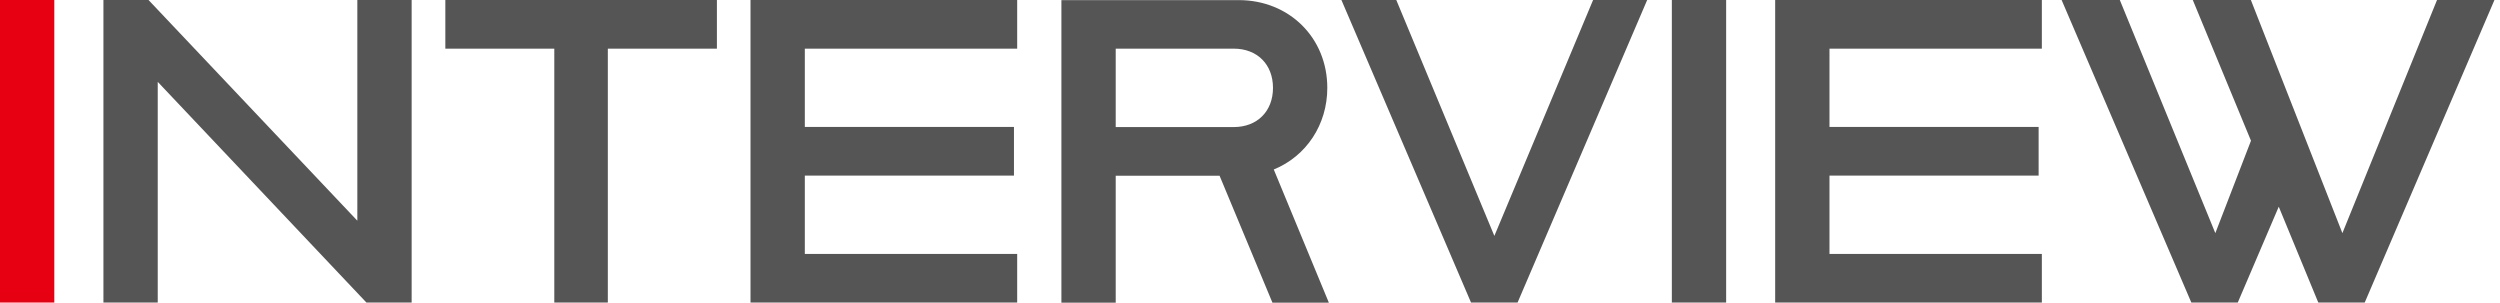
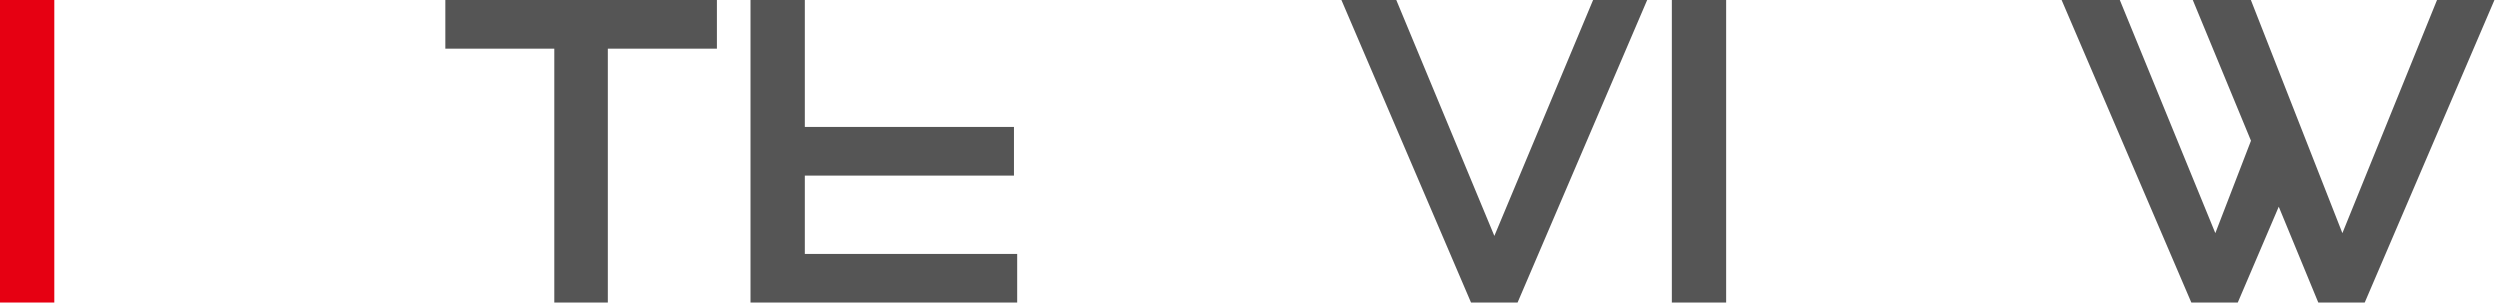
<svg xmlns="http://www.w3.org/2000/svg" width="413" height="50" viewBox="0 0 413 50" fill="none">
  <path d="M8.972 0H0V49.982H8.972V0Z" fill="#E60012" />
-   <path d="M59.031 36.459L24.535 0H17.086V49.982H26.058V13.523L60.535 49.982H68.003V0H59.031V36.459Z" fill="#555555" />
  <path d="M73.57 8.037H91.57V49.982H100.414V8.037H118.433V0H73.57V8.037Z" fill="#555555" />
-   <path d="M123.984 49.982H168.039V41.945H132.957V29.009H167.507V20.973H132.957V8.037H168.039V0H123.984V49.982Z" fill="#555555" />
-   <path d="M219.27 14.514C219.27 6.238 212.977 0.018 204.628 0.018H175.344V50H184.316V29.027H201.472L210.206 50H219.527L210.426 28C215.821 25.798 219.27 20.569 219.27 14.532V14.514ZM184.316 8.037H203.821C207.692 8.037 210.298 10.642 210.298 14.514C210.298 18.385 207.692 20.991 203.821 20.991H184.316V8.055V8.037Z" fill="#555555" />
+   <path d="M123.984 49.982H168.039V41.945H132.957V29.009H167.507V20.973H132.957V8.037V0H123.984V49.982Z" fill="#555555" />
  <path d="M246.868 38.972L230.666 0H221.602L243.014 49.982H250.702L272.115 0H263.18L246.868 38.972Z" fill="#555555" />
  <path d="M285.16 0H276.188V49.982H285.16V0Z" fill="#555555" />
-   <path d="M293.258 49.982H337.313V41.945H302.23V29.009H336.781V20.973H302.23V8.037H337.313V0H293.258V49.982Z" fill="#555555" />
  <path d="M402.596 0L386.963 38.514L371.844 0H362.248L371.862 23.248L365.973 38.514L350.193 0H340.578L362.009 49.982H369.679L376.45 34.147L382.982 49.982H390.651L412.083 0H402.596Z" fill="#555555" />
</svg>